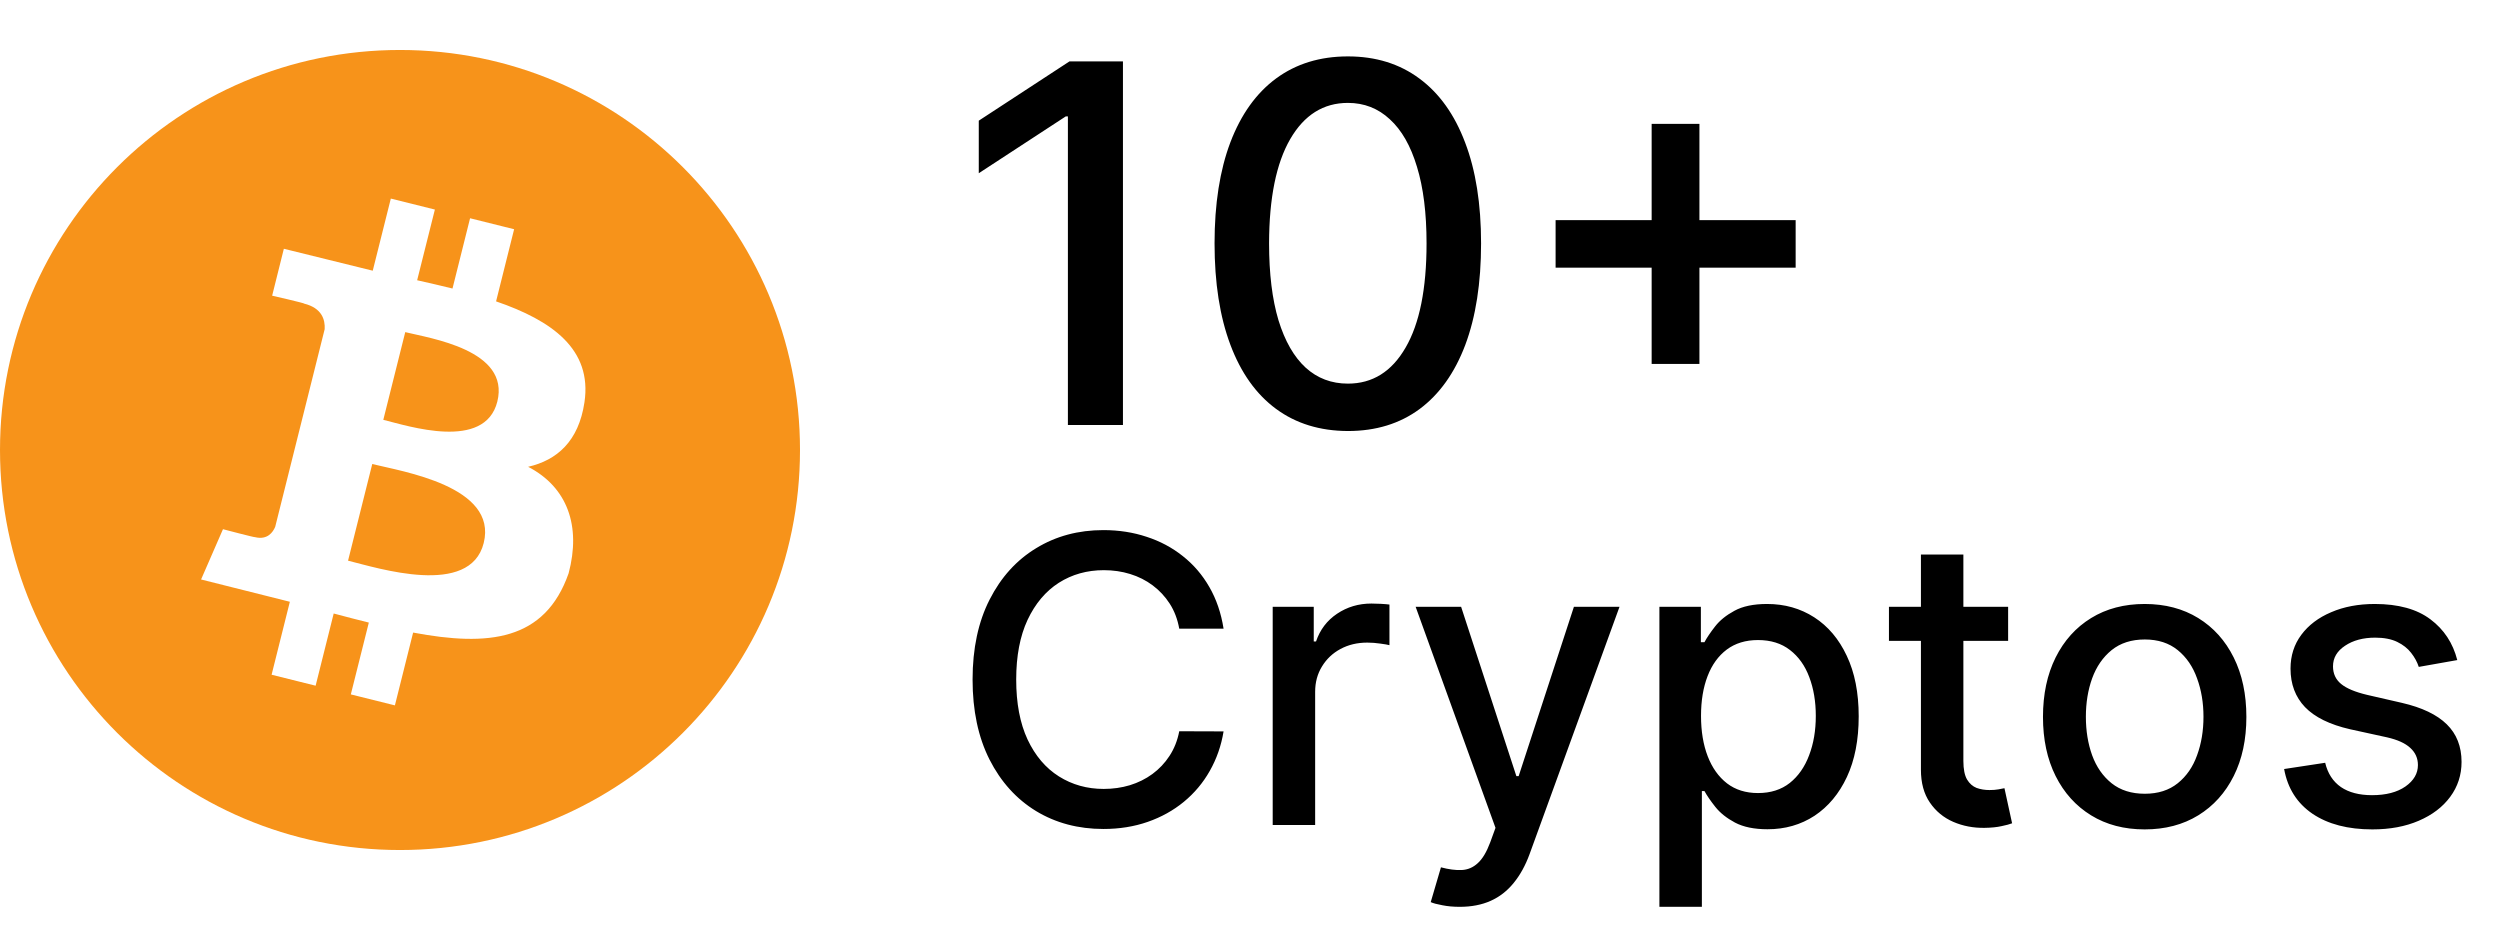
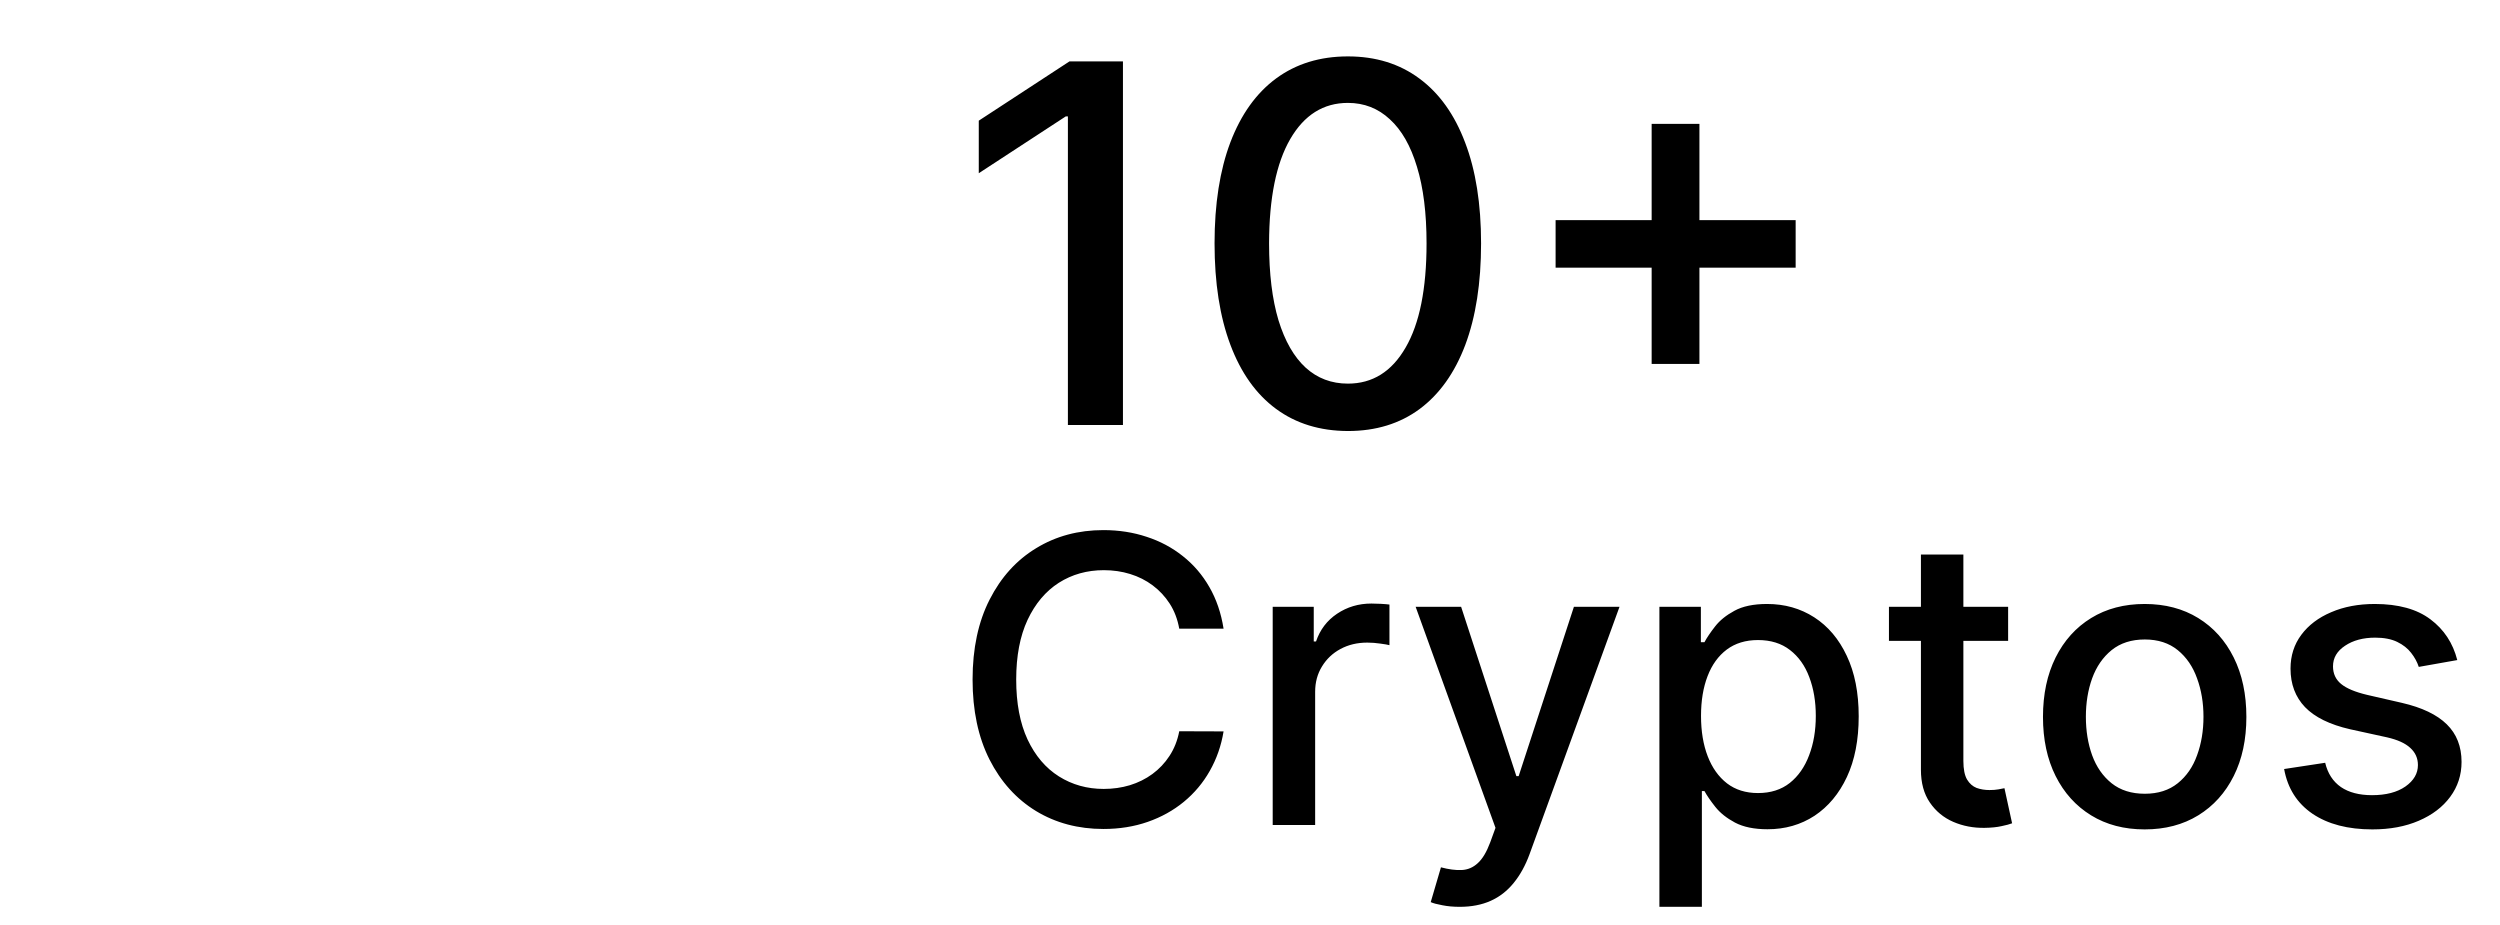
<svg xmlns="http://www.w3.org/2000/svg" width="100" height="37" viewBox="0 0 100 37" fill="none">
-   <path d="M16 1.999C24.837 1.999 32 9.163 32 18C32 26.837 24.836 34.001 16 34.001C7.164 34.001 0 26.837 0 18C0 9.163 7.163 1.999 16 1.999ZM14.91 10.828L11.354 9.951L10.886 11.827C10.918 11.835 12.193 12.126 12.166 12.145C12.88 12.323 13.009 12.793 12.987 13.166L11.009 21.07C10.921 21.285 10.699 21.609 10.2 21.486C10.2 21.506 8.943 21.174 8.919 21.168L8.043 23.179L11.594 24.071L10.864 26.989L12.625 27.428L13.348 24.54C13.829 24.669 14.296 24.79 14.753 24.903L14.033 27.776L15.796 28.215L16.525 25.303C19.532 25.869 21.794 25.64 22.745 22.932C23.246 21.049 22.706 19.492 21.125 18.672C22.278 18.408 23.146 17.653 23.378 16.094C23.697 13.964 22.068 12.819 19.843 12.055L20.565 9.169L18.803 8.73L18.1 11.541C17.637 11.426 17.16 11.317 16.686 11.21L17.395 8.382L15.633 7.943L14.91 10.828ZM14.89 18.561C16.085 18.859 19.917 19.447 19.348 21.722C18.802 23.901 15.118 22.723 13.922 22.427L14.89 18.561ZM16.21 13.285C17.206 13.533 20.409 13.995 19.893 16.064C19.395 18.045 16.328 17.039 15.332 16.793L16.21 13.285Z" fill="#F7931A" />
  <path d="M44.918 2.455V17H42.716V4.656H42.631L39.151 6.929V4.827L42.78 2.455H44.918ZM53.916 17.241C52.794 17.237 51.835 16.941 51.04 16.354C50.244 15.767 49.636 14.912 49.215 13.79C48.793 12.668 48.582 11.316 48.582 9.734C48.582 8.158 48.793 6.811 49.215 5.693C49.641 4.576 50.251 3.723 51.047 3.136C51.847 2.549 52.803 2.256 53.916 2.256C55.029 2.256 55.983 2.552 56.778 3.143C57.574 3.731 58.182 4.583 58.604 5.7C59.03 6.813 59.243 8.158 59.243 9.734C59.243 11.32 59.032 12.675 58.611 13.797C58.189 14.914 57.581 15.769 56.785 16.361C55.99 16.948 55.034 17.241 53.916 17.241ZM53.916 15.345C54.901 15.345 55.67 14.865 56.224 13.903C56.783 12.942 57.062 11.553 57.062 9.734C57.062 8.527 56.935 7.507 56.679 6.673C56.428 5.835 56.066 5.201 55.592 4.77C55.124 4.334 54.565 4.116 53.916 4.116C52.936 4.116 52.167 4.599 51.608 5.565C51.049 6.531 50.767 7.921 50.763 9.734C50.763 10.947 50.888 11.972 51.139 12.81C51.395 13.643 51.757 14.275 52.226 14.706C52.695 15.132 53.258 15.345 53.916 15.345ZM66.066 14.557V4.955H67.977V14.557H66.066ZM62.224 10.707V8.804H71.826V10.707H62.224ZM48.943 25.148H47.17C47.102 24.769 46.975 24.436 46.79 24.148C46.604 23.86 46.377 23.616 46.108 23.415C45.839 23.214 45.538 23.062 45.205 22.96C44.875 22.858 44.525 22.807 44.153 22.807C43.483 22.807 42.883 22.975 42.352 23.312C41.826 23.65 41.409 24.144 41.102 24.796C40.799 25.447 40.648 26.242 40.648 27.182C40.648 28.129 40.799 28.928 41.102 29.579C41.409 30.231 41.828 30.724 42.358 31.057C42.888 31.39 43.485 31.557 44.148 31.557C44.515 31.557 44.864 31.508 45.193 31.409C45.526 31.307 45.828 31.157 46.097 30.96C46.365 30.763 46.593 30.523 46.778 30.239C46.968 29.951 47.099 29.621 47.17 29.25L48.943 29.256C48.849 29.828 48.665 30.354 48.392 30.835C48.123 31.312 47.776 31.725 47.352 32.074C46.932 32.419 46.451 32.686 45.909 32.875C45.367 33.064 44.776 33.159 44.136 33.159C43.129 33.159 42.231 32.92 41.443 32.443C40.655 31.962 40.034 31.275 39.58 30.381C39.129 29.487 38.903 28.421 38.903 27.182C38.903 25.939 39.131 24.873 39.585 23.983C40.04 23.089 40.661 22.403 41.449 21.926C42.237 21.445 43.133 21.204 44.136 21.204C44.754 21.204 45.33 21.294 45.864 21.472C46.401 21.646 46.885 21.903 47.312 22.244C47.74 22.581 48.095 22.994 48.375 23.483C48.655 23.968 48.845 24.523 48.943 25.148ZM50.908 33V24.273H52.55V25.659H52.641C52.8 25.189 53.08 24.82 53.481 24.551C53.887 24.278 54.345 24.142 54.856 24.142C54.963 24.142 55.088 24.146 55.231 24.153C55.379 24.161 55.495 24.171 55.578 24.182V25.807C55.51 25.788 55.389 25.767 55.215 25.744C55.04 25.718 54.866 25.704 54.692 25.704C54.29 25.704 53.932 25.79 53.618 25.96C53.307 26.127 53.061 26.36 52.879 26.659C52.697 26.954 52.606 27.292 52.606 27.671V33H50.908ZM58.388 36.273C58.134 36.273 57.903 36.252 57.695 36.21C57.486 36.172 57.331 36.131 57.229 36.085L57.638 34.693C57.948 34.776 58.225 34.812 58.467 34.801C58.71 34.79 58.924 34.699 59.109 34.528C59.299 34.358 59.465 34.08 59.609 33.693L59.82 33.114L56.626 24.273H58.445L60.655 31.046H60.746L62.956 24.273H64.78L61.183 34.165C61.017 34.619 60.804 35.004 60.547 35.318C60.289 35.636 59.983 35.875 59.626 36.034C59.27 36.193 58.858 36.273 58.388 36.273ZM66.376 36.273V24.273H68.035V25.688H68.178C68.276 25.506 68.418 25.296 68.604 25.057C68.789 24.818 69.047 24.61 69.376 24.432C69.706 24.25 70.142 24.159 70.683 24.159C71.388 24.159 72.017 24.337 72.57 24.693C73.123 25.049 73.556 25.562 73.871 26.233C74.189 26.903 74.348 27.71 74.348 28.653C74.348 29.597 74.191 30.405 73.876 31.079C73.562 31.75 73.13 32.267 72.581 32.631C72.032 32.99 71.405 33.17 70.7 33.17C70.17 33.17 69.736 33.081 69.399 32.903C69.066 32.725 68.805 32.517 68.615 32.278C68.426 32.04 68.28 31.828 68.178 31.642H68.075V36.273H66.376ZM68.041 28.636C68.041 29.25 68.13 29.788 68.308 30.25C68.486 30.712 68.744 31.074 69.081 31.335C69.418 31.593 69.831 31.722 70.32 31.722C70.827 31.722 71.251 31.587 71.592 31.318C71.933 31.046 72.191 30.676 72.365 30.21C72.543 29.744 72.632 29.22 72.632 28.636C72.632 28.061 72.545 27.544 72.371 27.085C72.2 26.627 71.943 26.265 71.598 26C71.257 25.735 70.831 25.602 70.32 25.602C69.827 25.602 69.41 25.729 69.07 25.983C68.733 26.237 68.477 26.591 68.303 27.046C68.128 27.5 68.041 28.03 68.041 28.636ZM80.325 24.273V25.636H75.558V24.273H80.325ZM76.837 22.182H78.535V30.438C78.535 30.767 78.585 31.015 78.683 31.182C78.782 31.345 78.909 31.456 79.064 31.517C79.223 31.574 79.395 31.602 79.581 31.602C79.717 31.602 79.837 31.593 79.939 31.574C80.041 31.555 80.121 31.54 80.178 31.528L80.484 32.932C80.386 32.97 80.246 33.008 80.064 33.045C79.882 33.087 79.655 33.11 79.382 33.114C78.935 33.121 78.519 33.042 78.132 32.875C77.746 32.708 77.433 32.451 77.195 32.102C76.956 31.754 76.837 31.316 76.837 30.79V22.182ZM85.787 33.176C84.969 33.176 84.255 32.989 83.645 32.614C83.035 32.239 82.562 31.714 82.224 31.04C81.887 30.366 81.719 29.578 81.719 28.676C81.719 27.771 81.887 26.979 82.224 26.301C82.562 25.623 83.035 25.097 83.645 24.722C84.255 24.347 84.969 24.159 85.787 24.159C86.605 24.159 87.319 24.347 87.929 24.722C88.539 25.097 89.012 25.623 89.349 26.301C89.687 26.979 89.855 27.771 89.855 28.676C89.855 29.578 89.687 30.366 89.349 31.04C89.012 31.714 88.539 32.239 87.929 32.614C87.319 32.989 86.605 33.176 85.787 33.176ZM85.793 31.75C86.323 31.75 86.762 31.61 87.111 31.329C87.459 31.049 87.717 30.676 87.883 30.21C88.054 29.744 88.139 29.231 88.139 28.671C88.139 28.114 88.054 27.602 87.883 27.136C87.717 26.667 87.459 26.29 87.111 26.006C86.762 25.722 86.323 25.579 85.793 25.579C85.258 25.579 84.815 25.722 84.463 26.006C84.115 26.29 83.855 26.667 83.685 27.136C83.518 27.602 83.435 28.114 83.435 28.671C83.435 29.231 83.518 29.744 83.685 30.21C83.855 30.676 84.115 31.049 84.463 31.329C84.815 31.61 85.258 31.75 85.793 31.75ZM98.291 26.403L96.751 26.676C96.687 26.479 96.585 26.292 96.445 26.114C96.308 25.936 96.123 25.79 95.888 25.676C95.653 25.562 95.359 25.506 95.007 25.506C94.526 25.506 94.124 25.614 93.803 25.829C93.481 26.042 93.32 26.316 93.32 26.653C93.32 26.945 93.428 27.18 93.644 27.358C93.859 27.536 94.208 27.682 94.689 27.796L96.075 28.114C96.878 28.299 97.477 28.585 97.871 28.972C98.265 29.358 98.462 29.86 98.462 30.477C98.462 31 98.31 31.466 98.007 31.875C97.708 32.28 97.289 32.599 96.751 32.83C96.217 33.061 95.598 33.176 94.894 33.176C93.916 33.176 93.119 32.968 92.501 32.551C91.884 32.131 91.505 31.534 91.365 30.761L93.007 30.511C93.109 30.939 93.32 31.263 93.638 31.483C93.956 31.699 94.371 31.807 94.882 31.807C95.439 31.807 95.884 31.691 96.217 31.46C96.551 31.225 96.717 30.939 96.717 30.602C96.717 30.329 96.615 30.1 96.41 29.915C96.21 29.729 95.901 29.589 95.484 29.494L94.007 29.171C93.193 28.985 92.59 28.689 92.2 28.284C91.814 27.879 91.621 27.366 91.621 26.744C91.621 26.229 91.765 25.778 92.053 25.392C92.34 25.006 92.738 24.704 93.246 24.489C93.753 24.269 94.335 24.159 94.99 24.159C95.933 24.159 96.676 24.364 97.217 24.773C97.759 25.178 98.117 25.722 98.291 26.403Z" fill="black" />
</svg>